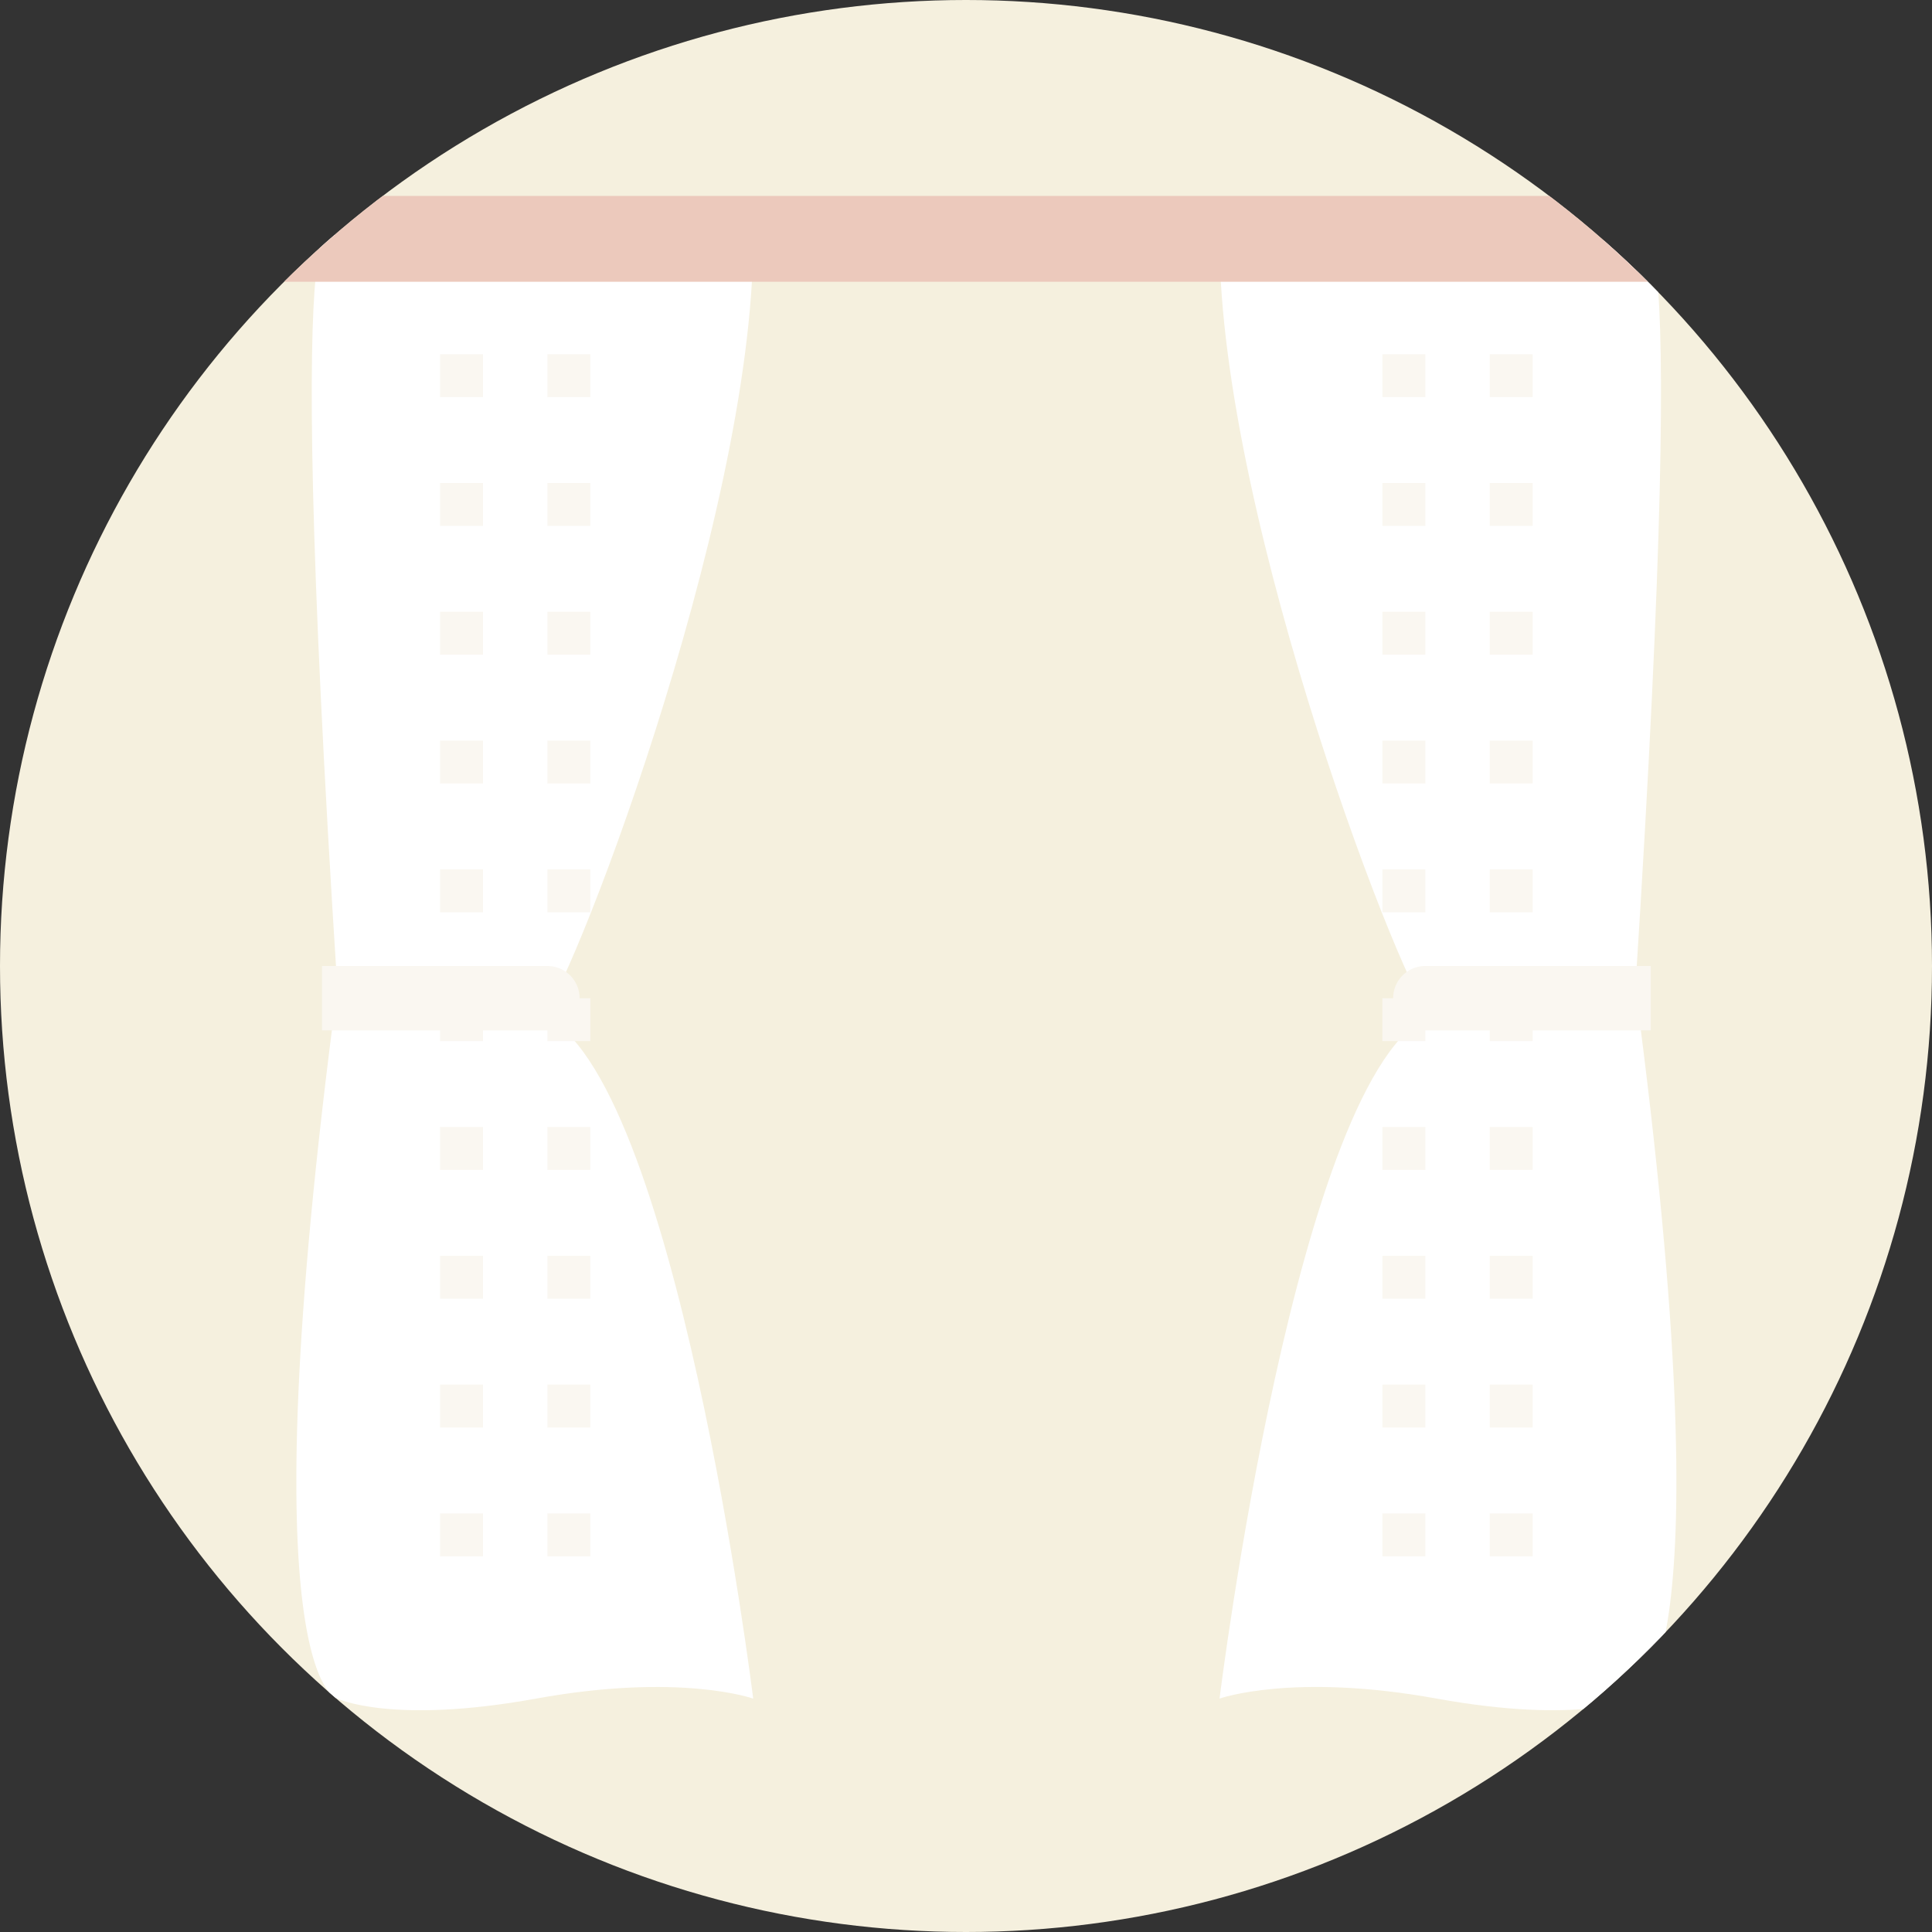
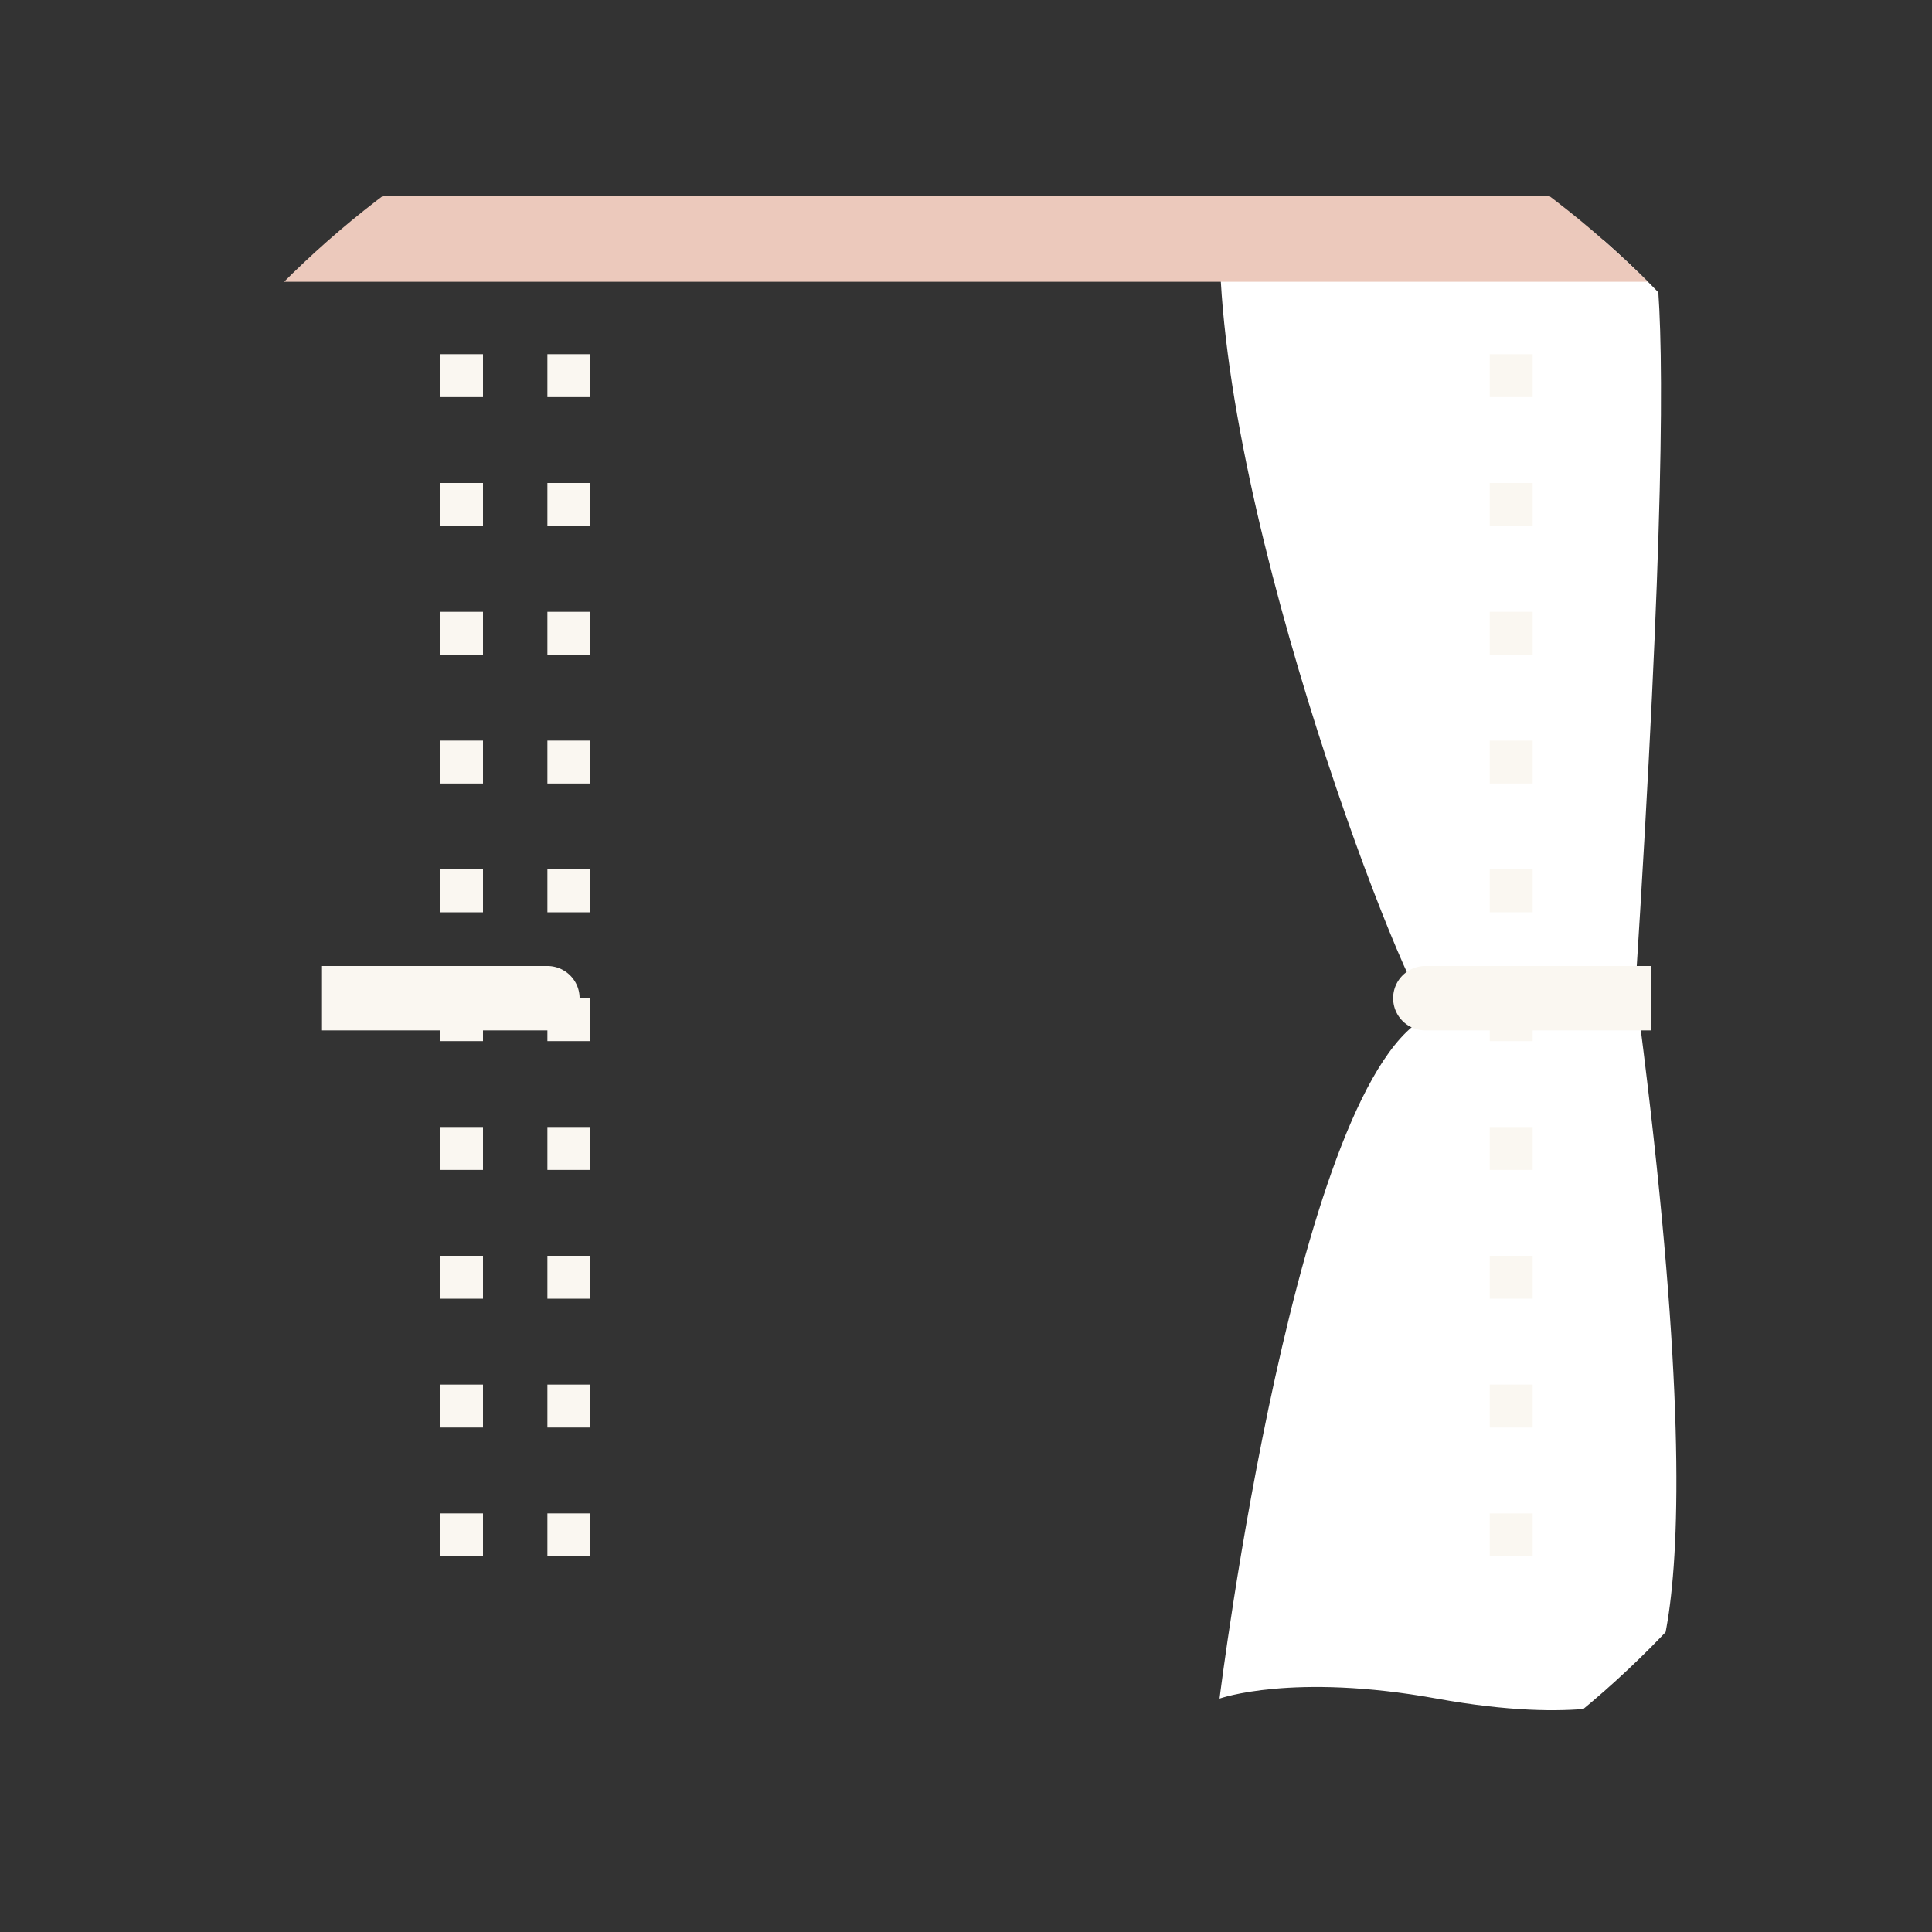
<svg xmlns="http://www.w3.org/2000/svg" width="90" height="90" viewBox="0 0 90 90">
  <rect x="0" y="0" width="90" height="90" fill="#333333" stroke="none" />
  <defs>
    <clipPath id="a">
      <circle cx="45" cy="45" r="45" transform="translate(1897 6068)" fill="#f5f0de" />
    </clipPath>
  </defs>
  <g transform="translate(-738 -6068)">
-     <circle cx="45" cy="45" r="45" transform="translate(738 6068)" fill="#f5f0de" />
    <g transform="translate(-1159)" clip-path="url(#a)">
      <g transform="translate(3)">
        <g transform="translate(1909.058 6079.171)">
-           <path d="M1706.049,4785.606s-2.686-7.156,0,34.857c-4.3,32.411,0,33.1,0,33.1s2.536,1.219,9.253,0,10.118,0,10.118,0-3.612-29.22-9.85-31.846c.985-.329,9.85-22.982,9.85-36.115C1725.748,4786.263,1706.049,4785.606,1706.049,4785.606Z" transform="translate(-1705.391 -4785.606)" fill="#fff" />
-         </g>
+           </g>
        <line y2="60" transform="translate(1915.5 6084.5)" fill="none" stroke="#faf7f1" stroke-width="2" stroke-dasharray="2 4" />
        <line y2="60" transform="translate(1920.5 6084.5)" fill="none" stroke="#faf7f1" stroke-width="2" stroke-dasharray="2 4" />
        <path d="M0,0H10.5A1.5,1.5,0,0,1,12,1.5v0A1.5,1.5,0,0,1,10.5,3H0A0,0,0,0,1,0,3V0A0,0,0,0,1,0,0Z" transform="translate(1909 6113)" fill="#faf7f1" />
        <g transform="translate(1950.807 6078.709)">
          <path d="M1723.514,4785.606s2.686-7.156,0,34.857c4.3,32.411,0,33.1,0,33.1s-2.536,1.219-9.253,0-10.118,0-10.118,0,3.612-29.22,9.85-31.846c-.985-.329-9.85-22.982-9.85-36.115C1703.815,4786.263,1723.514,4785.606,1723.514,4785.606Z" transform="translate(-1704.139 -4785.145)" fill="#fff" />
          <line y2="60" transform="translate(13.591 5.791)" fill="none" stroke="#faf7f1" stroke-width="2" stroke-dasharray="2 4" />
-           <line y2="60" transform="translate(8.591 5.791)" fill="none" stroke="#faf7f1" stroke-width="2" stroke-dasharray="2 4" />
          <path d="M1.5,0H12a0,0,0,0,1,0,0V3a0,0,0,0,1,0,0H1.5A1.5,1.5,0,0,1,0,1.5v0A1.5,1.5,0,0,1,1.5,0Z" transform="translate(8.091 34.291)" fill="#faf7f1" />
        </g>
        <g transform="translate(199 116.626)">
          <line x2="68.589" transform="translate(1707.5 5962.5)" fill="none" stroke="#ecc9bc" stroke-width="4" />
        </g>
      </g>
    </g>
  </g>
</svg>